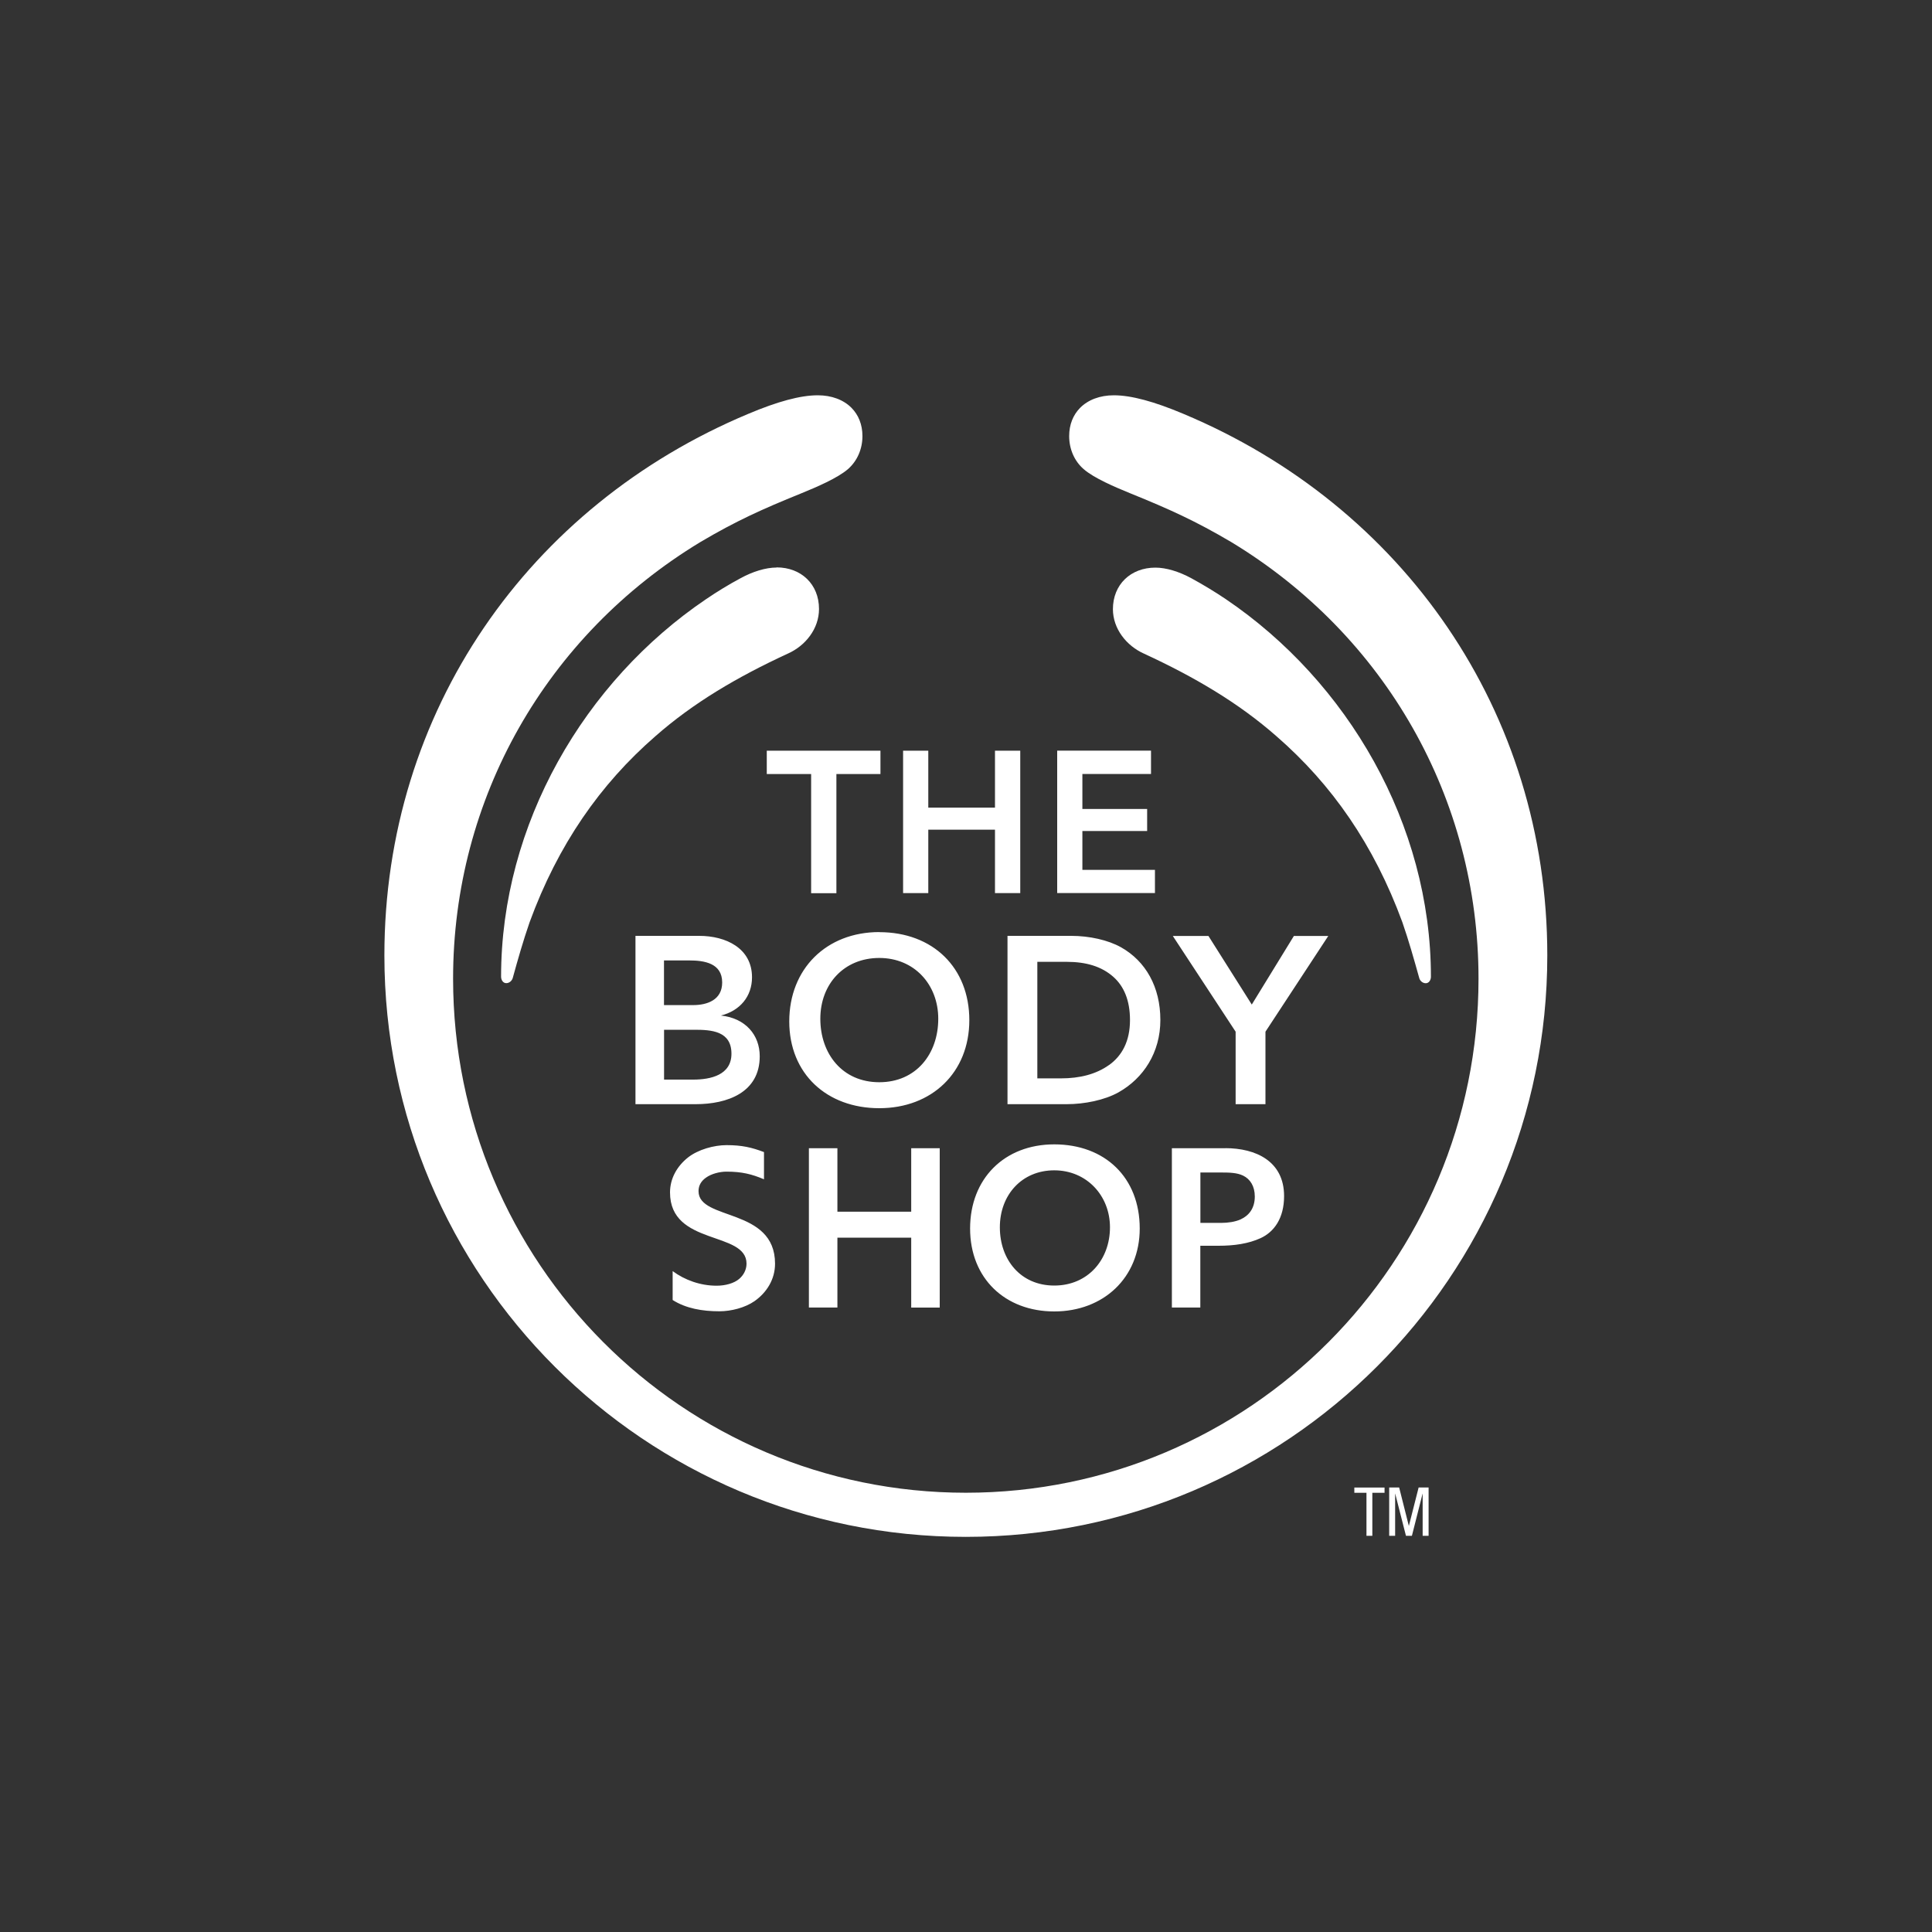
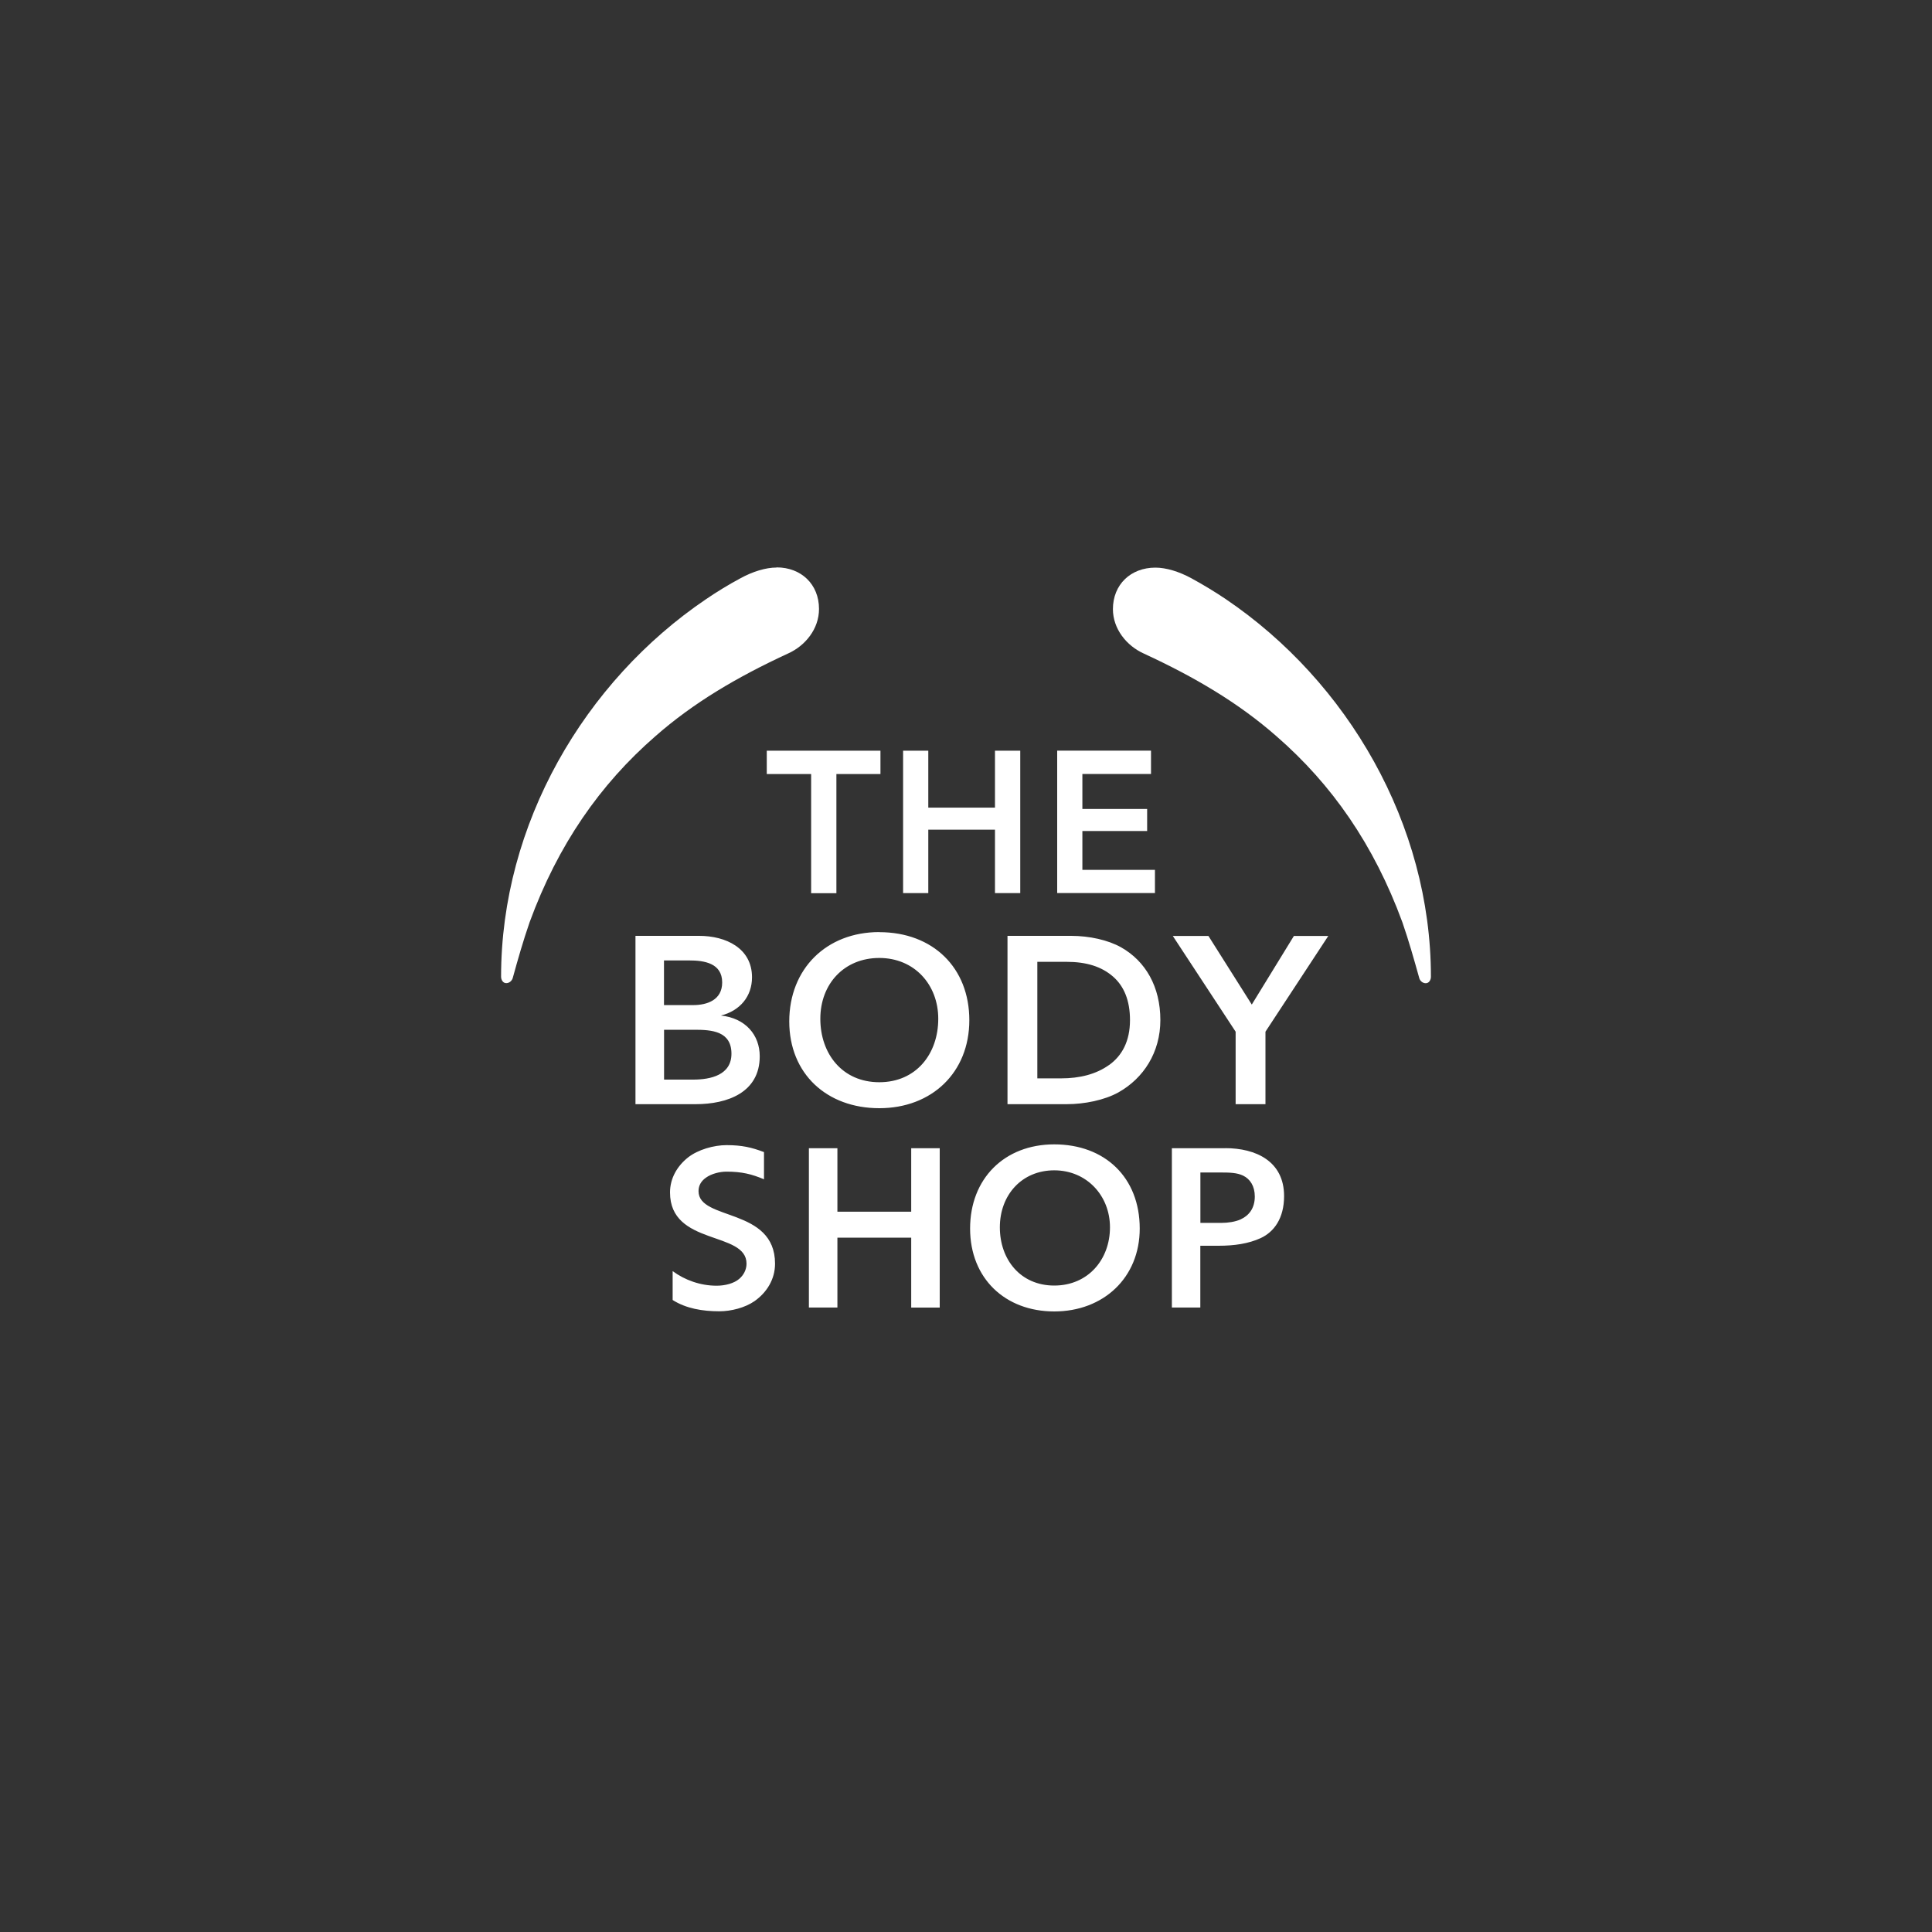
<svg xmlns="http://www.w3.org/2000/svg" id="Artboards" viewBox="0 0 250 250">
  <rect x="0" y="0" width="250" height="250" fill="#333333" stroke="none" />
  <defs>
    <style>
      .cls-1 {
        fill: #fff;
      }
    </style>
  </defs>
  <path class="cls-1" d="M93.29,131.41c2.47-.62,4.02-2.48,4.02-4.95,0-3.77-3.39-5.36-6.83-5.36h-8.25v21.78h7.79c4.11,0,8.29-1.51,8.29-6.2,0-2.76-1.85-4.94-5.03-5.27M85.92,124.28h3.26c1.93,0,4.27.34,4.27,2.85,0,2.26-1.93,2.93-3.77,2.93h-3.76v-5.78ZM89.69,139.7h-3.76v-6.45h3.94c2.18,0,4.78.16,4.78,3.1,0,2.76-2.69,3.35-4.95,3.35ZM90.39,154.12c0-.73.36-1.31.96-1.73.7-.51,1.79-.78,2.65-.78,2,0,3.27.32,4.86.99v-3.52c-1.58-.6-2.84-.9-4.85-.9-1.62,0-3.69.57-5,1.61-1.39,1.11-2.31,2.69-2.31,4.51,0,6.95,9.9,4.95,9.9,9.22,0,.78-.38,1.49-.95,1.97-.66.57-1.79.88-2.92.88-2.09,0-4.11-.72-5.69-1.89v3.74c1.73,1.1,3.86,1.46,6.04,1.46,1.54,0,3.32-.46,4.55-1.31,1.58-1.11,2.66-2.82,2.66-4.85,0-7.3-9.9-5.53-9.9-9.38M113.92,97.14h-14.7v3.02h5.74v15.42h3.27v-15.42h5.7v-3.02h0ZM121.6,148.58h-3.69v8.21h-9.55v-8.21h-3.69v20.61h3.69v-9.04h9.55v9.05h3.69v-20.62ZM113.78,120.61c-6.87,0-11.65,4.78-11.65,11.56s4.86,11.23,11.65,11.23,11.65-4.61,11.65-11.39-4.7-11.39-11.65-11.39M113.78,140.04c-4.78,0-7.63-3.68-7.63-8.21s3.1-7.87,7.63-7.87,7.63,3.44,7.63,7.87c0,4.53-2.85,8.21-7.63,8.21ZM132.02,97.14h-3.27v7.37h-8.63v-7.37h-3.26v18.43h3.26v-8.21h8.63v8.21h3.27v-18.43h0ZM136.42,148.08c-6.45,0-10.89,4.44-10.89,10.89s4.53,10.73,10.89,10.73,11.06-4.36,11.06-10.73c0-6.62-4.52-10.89-11.06-10.89M136.42,166.35c-4.36,0-7.04-3.35-7.04-7.54s2.85-7.37,7.04-7.37,7.21,3.27,7.21,7.37c0,4.19-2.85,7.54-7.21,7.54ZM145.08,122.59c-1.7-.96-4.14-1.49-6.46-1.49h-8.25v21.78h7.66c2.29,0,4.89-.52,6.7-1.53,3.24-1.82,5.42-5.16,5.42-9.36,0-4.3-1.91-7.61-5.07-9.4M143.51,137.81c-1.68,1.2-3.79,1.73-6.22,1.73h-3.06v-15.08h3.78c2.55,0,4.52.6,6.03,1.92,1.4,1.23,2.18,3.07,2.18,5.62,0,2.73-1.03,4.61-2.7,5.81h0ZM149.44,112.56h-9.38v-5.03h8.38v-2.85h-8.38v-4.53h8.88v-3.02h-12.14v18.43h12.65v-3.02h0ZM167.43,121.11l-5.45,8.88-5.61-8.88h-4.61l8.13,12.39v9.38h3.86v-9.38l8.13-12.39h-4.44ZM158.56,148.58h-6.92v20.61h3.68v-7.99h2.34c2.08,0,3.9-.27,5.47-.99,1.73-.8,3.03-2.56,3.03-5.44,0-4.52-3.67-6.2-7.61-6.2M160.56,157.78c-.73.33-1.68.46-2.5.46h-2.73v-6.52h2.68c1.12,0,2.06.03,2.84.4.91.44,1.52,1.35,1.52,2.71,0,1.53-.77,2.47-1.82,2.95h0ZM100.49,73.44c-1.41,0-3.09.52-4.66,1.38-1.53.82-3.02,1.73-4.45,2.7-15.77,10.67-26.54,29.13-26.54,48.86,0,.42.25.84.67.84s.75-.34.84-.67c.67-2.43,1.34-4.78,2.18-7.21,3.68-10.05,9.13-17.85,16.25-24.05,4.94-4.35,10.64-7.7,17.18-10.72,2.26-1.01,4.02-3.2,4.02-5.77,0-3.19-2.3-5.38-5.49-5.38M144.01,78.81c0,2.56,1.76,4.76,4.02,5.77,6.54,3.02,12.24,6.37,17.18,10.72,7.12,6.2,12.57,13.99,16.26,24.05.84,2.43,1.5,4.78,2.18,7.21.08.33.42.67.84.67s.67-.42.67-.84c0-19.73-10.77-38.19-26.54-48.86-1.44-.97-2.93-1.87-4.45-2.7-1.58-.86-3.26-1.38-4.66-1.38-3.2,0-5.5,2.19-5.5,5.38" />
-   <path class="cls-1" d="M124.99,193.16c-36.7,0-66.36-29.83-66.36-66.52,0-23.29,12.06-44.43,32-56.5,4.6-2.72,7.99-4.25,13-6.28,2.06-.84,4.76-2,6.1-3.16,1.22-1.07,1.87-2.63,1.87-4.27,0-1.5-.52-2.74-1.4-3.64-1.04-1.06-2.59-1.64-4.38-1.64-2.26,0-5.22.81-8.99,2.4-28.41,11.89-47.09,38.49-47.09,70.08,0,41.56,33.68,75.24,75.23,75.24s75.25-33.68,75.25-75.24c0-31.58-18.68-58.18-47.09-70.08-3.77-1.59-6.74-2.4-9-2.4-1.79,0-3.34.58-4.38,1.64-.88.9-1.4,2.14-1.4,3.64,0,1.63.64,3.2,1.87,4.27,1.34,1.17,4.04,2.32,6.1,3.16,5.01,2.03,8.39,3.56,13,6.28,19.94,12.07,32,33.21,32,56.5.01,36.7-29.64,66.52-66.35,66.52M177.59,198.73h-.77v-5.56h-1.57v-.68h3.91v.68h-1.58v5.56h0ZM179.76,192.48h1.29l1.25,4.96h.01l1.26-4.96h1.29v6.25h-.77v-5.45h-.01l-1.38,5.45h-.77l-1.39-5.45h-.01v5.45h-.77v-6.25h0Z" />
</svg>